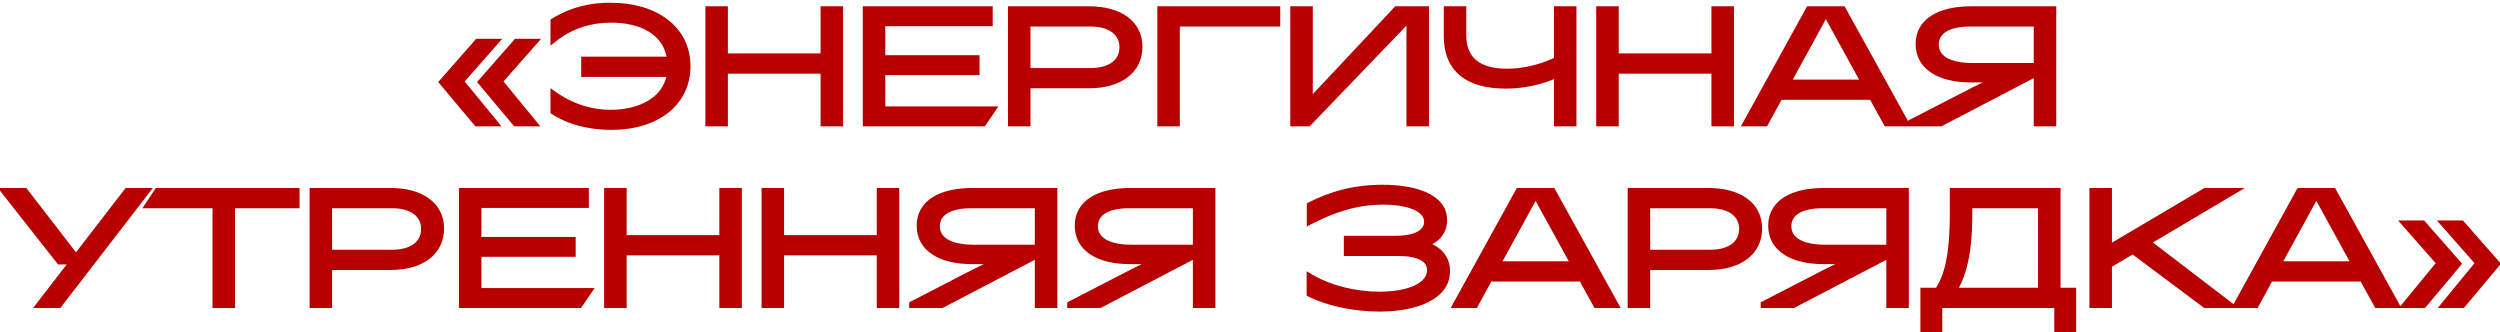
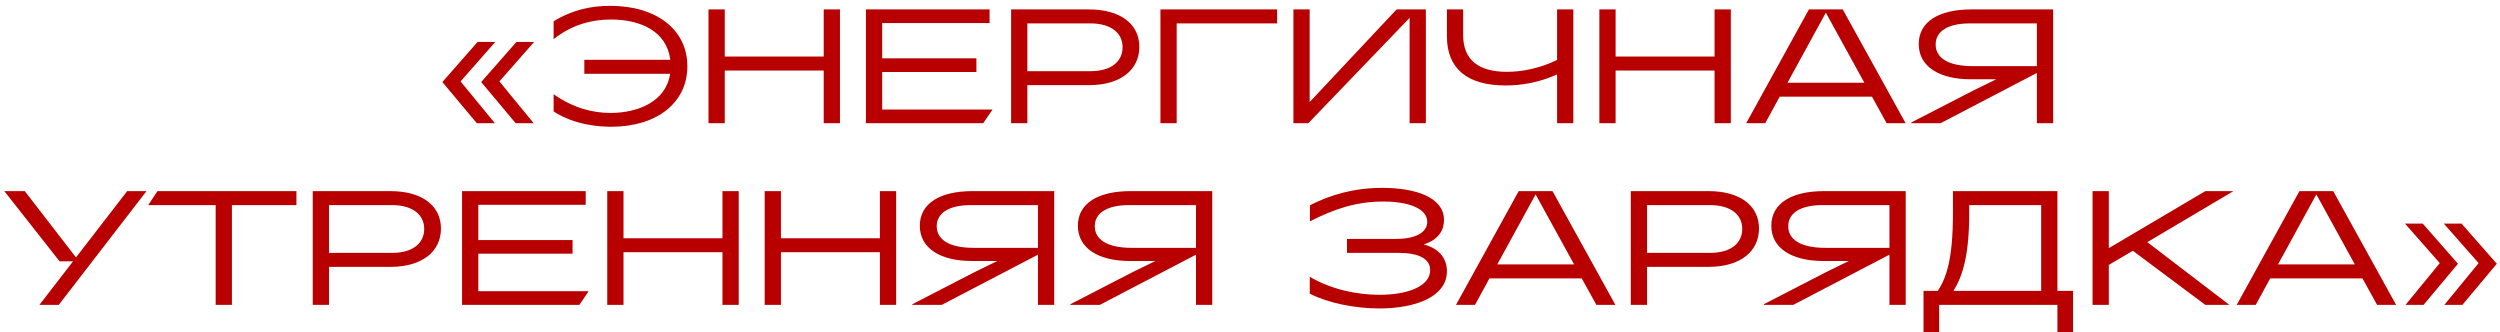
<svg xmlns="http://www.w3.org/2000/svg" width="399" height="53" viewBox="0 0 399 53" fill="none">
  <mask id="path-1-outside-1_198_139" maskUnits="userSpaceOnUse" x="-0.98" y="-0.342" width="401" height="54" fill="black">
-     <rect fill="white" x="-0.98" y="-0.342" width="401" height="54" />
-     <path d="M85.174 19.658H82.296L76.798 13.096L82.425 6.691H85.252L79.702 12.993L85.174 19.658ZM78.976 19.658H76.097L70.6 13.096L76.227 6.691H79.054L73.504 12.993L78.976 19.658ZM97.591 20.228C95.775 20.228 91.833 20.021 88.358 17.791V15.041C91.574 17.298 94.66 18.024 97.461 18.024C101.714 18.024 106.279 16.286 106.953 11.774H93.26V9.543H106.979C106.408 4.953 102.181 3.112 97.513 3.112C94.505 3.112 91.263 3.916 88.358 6.25V3.397C91.418 1.53 94.401 0.933 97.409 0.933C104.8 0.933 109.702 4.746 109.702 10.581C109.702 16.39 104.826 20.228 97.591 20.228ZM115.67 9.025H131.464V1.504H134.057V19.658H131.464V11.255H115.67V19.658H113.077V1.504H115.67V9.025ZM157.936 1.504V3.682H140.794V9.31H155.835V11.489H140.794V17.479H158.403L156.925 19.658H138.2V1.504H157.936ZM174.03 3.734H163.967V11.359H174.03C177.375 11.359 179.165 9.803 179.165 7.521C179.165 5.316 177.375 3.734 174.03 3.734ZM173.796 13.589H163.967V19.658H161.374V1.504H173.796C178.724 1.504 181.836 3.76 181.836 7.469C181.836 11.177 178.801 13.589 173.796 13.589ZM203.826 1.504V3.734H187.799V19.658H185.206V1.504H203.826ZM224.972 2.852L208.815 19.658H206.429V1.504H209.022V16.286L222.897 1.504H227.565V19.658H224.972V2.852ZM240.289 13.641C234.22 13.641 230.927 10.996 230.927 5.783V1.504H233.52V5.627C233.52 9.595 236.036 11.463 240.496 11.463C242.908 11.463 245.735 10.918 248.51 9.569V1.504H251.103V19.658H248.51V11.877C245.761 13.122 242.96 13.641 240.289 13.641ZM257.851 9.025H273.645V1.504H276.239V19.658H273.645V11.255H257.851V19.658H255.258V1.504H257.851V9.025ZM291.404 2.023L285.283 13.2H297.55L291.404 2.023ZM301.103 19.658L298.769 15.431H284.038L281.73 19.658H278.696L288.706 1.504H294.101L304.137 19.658H301.103ZM314.841 10.555H325.085V3.734H314.4C310.744 3.734 308.928 5.083 308.928 7.106C308.928 9.128 310.744 10.555 314.841 10.555ZM325.085 11.644L309.732 19.658H305.038V19.554L314.945 14.445L318.602 12.655H314.556C309.551 12.655 306.231 10.659 306.231 7.028C306.231 3.397 309.551 1.504 314.608 1.504H327.679V19.658H325.085V11.644ZM3.958 30.504L12.127 41.085L20.296 30.504H23.382L9.378 48.658H6.292L11.66 41.707H9.508L0.69 30.504H3.958ZM37.014 32.734V48.658H34.42V32.734H23.658L25.136 30.504H47.31V32.734H37.014ZM62.569 32.734H52.506V40.359H62.569C65.914 40.359 67.704 38.803 67.704 36.521C67.704 34.316 65.914 32.734 62.569 32.734ZM62.336 42.589H52.506V48.658H49.913V30.504H62.336C67.263 30.504 70.375 32.76 70.375 36.469C70.375 40.177 67.341 42.589 62.336 42.589ZM93.481 30.504V32.682H76.338V38.31H91.38V40.489H76.338V46.479H93.948L92.469 48.658H73.745V30.504H93.481ZM99.512 38.025H115.306V30.504H117.899V48.658H115.306V40.255H99.512V48.658H96.918V30.504H99.512V38.025ZM124.636 38.025H140.429V30.504H143.023V48.658H140.429V40.255H124.636V48.658H122.042V30.504H124.636V38.025ZM155.413 39.555H165.657V32.734H154.972C151.315 32.734 149.5 34.083 149.5 36.106C149.5 38.129 151.315 39.555 155.413 39.555ZM165.657 40.644L150.304 48.658H145.61V48.554L155.516 43.445L159.173 41.656H155.127C150.122 41.656 146.803 39.659 146.803 36.028C146.803 32.397 150.122 30.504 155.179 30.504H168.25V48.658H165.657V40.644ZM180.638 39.555H190.882V32.734H180.197C176.54 32.734 174.725 34.083 174.725 36.106C174.725 38.129 176.54 39.555 180.638 39.555ZM190.882 40.644L175.529 48.658H170.835V48.554L180.741 43.445L184.398 41.656H180.352C175.347 41.656 172.028 39.659 172.028 36.028C172.028 32.397 175.347 30.504 180.404 30.504H193.475V48.658H190.882V40.644ZM220.189 49.228C216.221 49.228 211.994 48.372 209.038 46.868V44.171C212.383 46.168 216.533 47.05 220.137 47.05C225.013 47.05 228.255 45.546 228.255 43.108C228.255 41.318 226.465 40.359 223.224 40.359H214.977V38.129H222.783C226.362 38.129 227.788 36.858 227.788 35.405C227.788 33.253 224.754 32.164 220.76 32.164C216.351 32.164 212.772 33.434 209.064 35.328V32.76C212.435 31.049 216.144 29.985 220.63 29.985C225.661 29.985 230.459 31.36 230.459 35.12C230.459 36.702 229.629 38.258 227.217 39.01C229.889 39.711 230.926 41.422 230.926 43.289C230.926 47.465 225.713 49.228 220.189 49.228ZM245.082 31.023L238.962 42.2H251.228L245.082 31.023ZM254.781 48.658L252.447 44.431H237.717L235.409 48.658H232.374L242.385 30.504H247.779L257.816 48.658H254.781ZM272.928 32.734H262.866V40.359H272.928C276.274 40.359 278.063 38.803 278.063 36.521C278.063 34.316 276.274 32.734 272.928 32.734ZM272.695 42.589H262.866V48.658H260.273V30.504H272.695C277.622 30.504 280.735 32.76 280.735 36.469C280.735 40.177 277.7 42.589 272.695 42.589ZM291.313 39.555H301.557V32.734H290.872C287.216 32.734 285.4 34.083 285.4 36.106C285.4 38.129 287.216 39.555 291.313 39.555ZM301.557 40.644L286.204 48.658H281.51V48.554L291.417 43.445L295.074 41.656H291.028C286.023 41.656 282.703 39.659 282.703 36.028C282.703 32.397 286.023 30.504 291.08 30.504H304.151V48.658H301.557V40.644ZM311.766 46.427H325.771V32.734H314.282V34.161C314.282 40.8 313.193 44.171 311.766 46.427ZM309.484 48.658V52.989H306.994V46.427H309.277C310.651 44.301 311.688 41.37 311.688 34.005V30.504H328.364V46.427H330.854V52.989H328.364V48.658H309.484ZM342.712 38.647L355.808 48.658H351.97L340.404 40.022L336.565 42.278V48.658H333.972V30.504H336.565V39.607L351.97 30.504H356.457L342.712 38.647ZM369.687 31.023L363.567 42.2H375.833L369.687 31.023ZM379.386 48.658L377.052 44.431H362.322L360.014 48.658H356.979L366.99 30.504H372.384L382.421 48.658H379.386ZM392.995 48.658H390.116L395.588 41.993L390.039 35.691H392.865L398.493 42.096L392.995 48.658ZM386.797 48.658H383.918L389.39 41.993L383.84 35.691H386.667L392.295 42.096L386.797 48.658Z" />
-   </mask>
+     </mask>
  <path d="M85.174 19.658H82.296L76.798 13.096L82.425 6.691H85.252L79.702 12.993L85.174 19.658ZM78.976 19.658H76.097L70.6 13.096L76.227 6.691H79.054L73.504 12.993L78.976 19.658ZM97.591 20.228C95.775 20.228 91.833 20.021 88.358 17.791V15.041C91.574 17.298 94.66 18.024 97.461 18.024C101.714 18.024 106.279 16.286 106.953 11.774H93.26V9.543H106.979C106.408 4.953 102.181 3.112 97.513 3.112C94.505 3.112 91.263 3.916 88.358 6.25V3.397C91.418 1.53 94.401 0.933 97.409 0.933C104.8 0.933 109.702 4.746 109.702 10.581C109.702 16.39 104.826 20.228 97.591 20.228ZM115.67 9.025H131.464V1.504H134.057V19.658H131.464V11.255H115.67V19.658H113.077V1.504H115.67V9.025ZM157.936 1.504V3.682H140.794V9.31H155.835V11.489H140.794V17.479H158.403L156.925 19.658H138.2V1.504H157.936ZM174.03 3.734H163.967V11.359H174.03C177.375 11.359 179.165 9.803 179.165 7.521C179.165 5.316 177.375 3.734 174.03 3.734ZM173.796 13.589H163.967V19.658H161.374V1.504H173.796C178.724 1.504 181.836 3.76 181.836 7.469C181.836 11.177 178.801 13.589 173.796 13.589ZM203.826 1.504V3.734H187.799V19.658H185.206V1.504H203.826ZM224.972 2.852L208.815 19.658H206.429V1.504H209.022V16.286L222.897 1.504H227.565V19.658H224.972V2.852ZM240.289 13.641C234.22 13.641 230.927 10.996 230.927 5.783V1.504H233.52V5.627C233.52 9.595 236.036 11.463 240.496 11.463C242.908 11.463 245.735 10.918 248.51 9.569V1.504H251.103V19.658H248.51V11.877C245.761 13.122 242.96 13.641 240.289 13.641ZM257.851 9.025H273.645V1.504H276.239V19.658H273.645V11.255H257.851V19.658H255.258V1.504H257.851V9.025ZM291.404 2.023L285.283 13.2H297.55L291.404 2.023ZM301.103 19.658L298.769 15.431H284.038L281.73 19.658H278.696L288.706 1.504H294.101L304.137 19.658H301.103ZM314.841 10.555H325.085V3.734H314.4C310.744 3.734 308.928 5.083 308.928 7.106C308.928 9.128 310.744 10.555 314.841 10.555ZM325.085 11.644L309.732 19.658H305.038V19.554L314.945 14.445L318.602 12.655H314.556C309.551 12.655 306.231 10.659 306.231 7.028C306.231 3.397 309.551 1.504 314.608 1.504H327.679V19.658H325.085V11.644ZM3.958 30.504L12.127 41.085L20.296 30.504H23.382L9.378 48.658H6.292L11.66 41.707H9.508L0.69 30.504H3.958ZM37.014 32.734V48.658H34.42V32.734H23.658L25.136 30.504H47.31V32.734H37.014ZM62.569 32.734H52.506V40.359H62.569C65.914 40.359 67.704 38.803 67.704 36.521C67.704 34.316 65.914 32.734 62.569 32.734ZM62.336 42.589H52.506V48.658H49.913V30.504H62.336C67.263 30.504 70.375 32.76 70.375 36.469C70.375 40.177 67.341 42.589 62.336 42.589ZM93.481 30.504V32.682H76.338V38.31H91.38V40.489H76.338V46.479H93.948L92.469 48.658H73.745V30.504H93.481ZM99.512 38.025H115.306V30.504H117.899V48.658H115.306V40.255H99.512V48.658H96.918V30.504H99.512V38.025ZM124.636 38.025H140.429V30.504H143.023V48.658H140.429V40.255H124.636V48.658H122.042V30.504H124.636V38.025ZM155.413 39.555H165.657V32.734H154.972C151.315 32.734 149.5 34.083 149.5 36.106C149.5 38.129 151.315 39.555 155.413 39.555ZM165.657 40.644L150.304 48.658H145.61V48.554L155.516 43.445L159.173 41.656H155.127C150.122 41.656 146.803 39.659 146.803 36.028C146.803 32.397 150.122 30.504 155.179 30.504H168.25V48.658H165.657V40.644ZM180.638 39.555H190.882V32.734H180.197C176.54 32.734 174.725 34.083 174.725 36.106C174.725 38.129 176.54 39.555 180.638 39.555ZM190.882 40.644L175.529 48.658H170.835V48.554L180.741 43.445L184.398 41.656H180.352C175.347 41.656 172.028 39.659 172.028 36.028C172.028 32.397 175.347 30.504 180.404 30.504H193.475V48.658H190.882V40.644ZM220.189 49.228C216.221 49.228 211.994 48.372 209.038 46.868V44.171C212.383 46.168 216.533 47.05 220.137 47.05C225.013 47.05 228.255 45.546 228.255 43.108C228.255 41.318 226.465 40.359 223.224 40.359H214.977V38.129H222.783C226.362 38.129 227.788 36.858 227.788 35.405C227.788 33.253 224.754 32.164 220.76 32.164C216.351 32.164 212.772 33.434 209.064 35.328V32.76C212.435 31.049 216.144 29.985 220.63 29.985C225.661 29.985 230.459 31.36 230.459 35.12C230.459 36.702 229.629 38.258 227.217 39.01C229.889 39.711 230.926 41.422 230.926 43.289C230.926 47.465 225.713 49.228 220.189 49.228ZM245.082 31.023L238.962 42.2H251.228L245.082 31.023ZM254.781 48.658L252.447 44.431H237.717L235.409 48.658H232.374L242.385 30.504H247.779L257.816 48.658H254.781ZM272.928 32.734H262.866V40.359H272.928C276.274 40.359 278.063 38.803 278.063 36.521C278.063 34.316 276.274 32.734 272.928 32.734ZM272.695 42.589H262.866V48.658H260.273V30.504H272.695C277.622 30.504 280.735 32.76 280.735 36.469C280.735 40.177 277.7 42.589 272.695 42.589ZM291.313 39.555H301.557V32.734H290.872C287.216 32.734 285.4 34.083 285.4 36.106C285.4 38.129 287.216 39.555 291.313 39.555ZM301.557 40.644L286.204 48.658H281.51V48.554L291.417 43.445L295.074 41.656H291.028C286.023 41.656 282.703 39.659 282.703 36.028C282.703 32.397 286.023 30.504 291.08 30.504H304.151V48.658H301.557V40.644ZM311.766 46.427H325.771V32.734H314.282V34.161C314.282 40.8 313.193 44.171 311.766 46.427ZM309.484 48.658V52.989H306.994V46.427H309.277C310.651 44.301 311.688 41.37 311.688 34.005V30.504H328.364V46.427H330.854V52.989H328.364V48.658H309.484ZM342.712 38.647L355.808 48.658H351.97L340.404 40.022L336.565 42.278V48.658H333.972V30.504H336.565V39.607L351.97 30.504H356.457L342.712 38.647ZM369.687 31.023L363.567 42.2H375.833L369.687 31.023ZM379.386 48.658L377.052 44.431H362.322L360.014 48.658H356.979L366.99 30.504H372.384L382.421 48.658H379.386ZM392.995 48.658H390.116L395.588 41.993L390.039 35.691H392.865L398.493 42.096L392.995 48.658ZM386.797 48.658H383.918L389.39 41.993L383.84 35.691H386.667L392.295 42.096L386.797 48.658Z" fill="#B80000" />
-   <path d="M85.174 19.658V20.158H86.232L85.561 19.34L85.174 19.658ZM82.296 19.658L81.912 19.979L82.062 20.158H82.296V19.658ZM76.798 13.096L76.422 12.766L76.139 13.089L76.415 13.418L76.798 13.096ZM82.425 6.691V6.191H82.199L82.05 6.361L82.425 6.691ZM85.252 6.691L85.627 7.021L86.359 6.191H85.252V6.691ZM79.702 12.993L79.327 12.662L79.046 12.981L79.316 13.31L79.702 12.993ZM78.976 19.658V20.158H80.034L79.363 19.34L78.976 19.658ZM76.097 19.658L75.714 19.979L75.864 20.158H76.097V19.658ZM70.6 13.096L70.224 12.766L69.941 13.089L70.216 13.418L70.6 13.096ZM76.227 6.691V6.191H76.001L75.852 6.361L76.227 6.691ZM79.054 6.691L79.429 7.021L80.161 6.191H79.054V6.691ZM73.504 12.993L73.129 12.662L72.848 12.981L73.118 13.31L73.504 12.993ZM85.174 19.158H82.296V20.158H85.174V19.158ZM82.679 19.337L77.181 12.775L76.415 13.418L81.912 19.979L82.679 19.337ZM77.173 13.426L82.801 7.021L82.05 6.361L76.422 12.766L77.173 13.426ZM82.425 7.191H85.252V6.191H82.425V7.191ZM84.877 6.36L79.327 12.662L80.078 13.323L85.627 7.021L84.877 6.36ZM79.316 13.31L84.788 19.975L85.561 19.34L80.089 12.675L79.316 13.31ZM78.976 19.158H76.097V20.158H78.976V19.158ZM76.481 19.337L70.983 12.775L70.216 13.418L75.714 19.979L76.481 19.337ZM70.975 13.426L76.603 7.021L75.852 6.361L70.224 12.766L70.975 13.426ZM76.227 7.191H79.054V6.191H76.227V7.191ZM78.679 6.36L73.129 12.662L73.879 13.323L79.429 7.021L78.679 6.36ZM73.118 13.31L78.59 19.975L79.363 19.34L73.891 12.675L73.118 13.31ZM88.358 17.791H87.858V18.064L88.088 18.211L88.358 17.791ZM88.358 15.041L88.645 14.632L87.858 14.08V15.041H88.358ZM106.953 11.774L107.447 11.848L107.533 11.274H106.953V11.774ZM93.26 11.774H92.76V12.274H93.26V11.774ZM93.26 9.543V9.043H92.76V9.543H93.26ZM106.979 9.543V10.043H107.545L107.475 9.482L106.979 9.543ZM88.358 6.25H87.858V7.293L88.671 6.64L88.358 6.25ZM88.358 3.397L88.098 2.97L87.858 3.116V3.397H88.358ZM97.591 19.728C95.802 19.728 91.98 19.52 88.628 17.37L88.088 18.211C91.687 20.521 95.749 20.728 97.591 20.728V19.728ZM88.858 17.791V15.041H87.858V17.791H88.858ZM88.071 15.451C91.377 17.77 94.565 18.524 97.461 18.524V17.524C94.755 17.524 91.771 16.825 88.645 14.632L88.071 15.451ZM97.461 18.524C99.647 18.524 101.943 18.079 103.796 17.026C105.663 15.965 107.084 14.281 107.447 11.848L106.458 11.7C106.148 13.779 104.949 15.22 103.302 16.156C101.641 17.1 99.528 17.524 97.461 17.524V18.524ZM106.953 11.274H93.26V12.274H106.953V11.274ZM93.76 11.774V9.543H92.76V11.774H93.76ZM93.26 10.043H106.979V9.043H93.26V10.043ZM107.475 9.482C107.169 7.023 105.874 5.285 104.041 4.178C102.227 3.082 99.904 2.612 97.513 2.612V3.612C99.79 3.612 101.915 4.062 103.524 5.034C105.115 5.995 106.218 7.474 106.483 9.605L107.475 9.482ZM97.513 2.612C94.413 2.612 91.055 3.442 88.045 5.86L88.671 6.64C91.471 4.39 94.596 3.612 97.513 3.612V2.612ZM88.858 6.25V3.397H87.858V6.25H88.858ZM88.619 3.824C91.586 2.013 94.475 1.433 97.409 1.433V0.433C94.327 0.433 91.251 1.047 88.098 2.97L88.619 3.824ZM97.409 1.433C101.024 1.433 103.979 2.366 106.019 3.963C108.048 5.551 109.202 7.818 109.202 10.581H110.202C110.202 7.509 108.905 4.952 106.636 3.175C104.377 1.407 101.186 0.433 97.409 0.433V1.433ZM109.202 10.581C109.202 13.332 108.053 15.6 106.049 17.191C104.034 18.791 101.125 19.728 97.591 19.728V20.728C101.292 20.728 104.439 19.747 106.671 17.975C108.913 16.195 110.202 13.639 110.202 10.581H109.202ZM115.67 9.025H115.17V9.525H115.67V9.025ZM131.464 9.025V9.525H131.964V9.025H131.464ZM131.464 1.504V1.004H130.964V1.504H131.464ZM134.057 1.504H134.557V1.004H134.057V1.504ZM134.057 19.658V20.158H134.557V19.658H134.057ZM131.464 19.658H130.964V20.158H131.464V19.658ZM131.464 11.255H131.964V10.755H131.464V11.255ZM115.67 11.255V10.755H115.17V11.255H115.67ZM115.67 19.658V20.158H116.17V19.658H115.67ZM113.077 19.658H112.577V20.158H113.077V19.658ZM113.077 1.504V1.004H112.577V1.504H113.077ZM115.67 1.504H116.17V1.004H115.67V1.504ZM115.67 9.525H131.464V8.525H115.67V9.525ZM131.964 9.025V1.504H130.964V9.025H131.964ZM131.464 2.004H134.057V1.004H131.464V2.004ZM133.557 1.504V19.658H134.557V1.504H133.557ZM134.057 19.158H131.464V20.158H134.057V19.158ZM131.964 19.658V11.255H130.964V19.658H131.964ZM131.464 10.755H115.67V11.755H131.464V10.755ZM115.17 11.255V19.658H116.17V11.255H115.17ZM115.67 19.158H113.077V20.158H115.67V19.158ZM113.577 19.658V1.504H112.577V19.658H113.577ZM113.077 2.004H115.67V1.004H113.077V2.004ZM115.17 1.504V9.025H116.17V1.504H115.17ZM157.936 1.504H158.436V1.004H157.936V1.504ZM157.936 3.682V4.182H158.436V3.682H157.936ZM140.794 3.682V3.182H140.294V3.682H140.794ZM140.794 9.31H140.294V9.81H140.794V9.31ZM155.835 9.31H156.335V8.81H155.835V9.31ZM155.835 11.489V11.989H156.335V11.489H155.835ZM140.794 11.489V10.989H140.294V11.489H140.794ZM140.794 17.479H140.294V17.979H140.794V17.479ZM158.403 17.479L158.817 17.76L159.346 16.979H158.403V17.479ZM156.925 19.658V20.158H157.19L157.338 19.939L156.925 19.658ZM138.2 19.658H137.7V20.158H138.2V19.658ZM138.2 1.504V1.004H137.7V1.504H138.2ZM157.436 1.504V3.682H158.436V1.504H157.436ZM157.936 3.182H140.794V4.182H157.936V3.182ZM140.294 3.682V9.31H141.294V3.682H140.294ZM140.794 9.81H155.835V8.81H140.794V9.81ZM155.335 9.31V11.489H156.335V9.31H155.335ZM155.835 10.989H140.794V11.989H155.835V10.989ZM140.294 11.489V17.479H141.294V11.489H140.294ZM140.794 17.979H158.403V16.979H140.794V17.979ZM157.989 17.198L156.511 19.377L157.338 19.939L158.817 17.76L157.989 17.198ZM156.925 19.158H138.2V20.158H156.925V19.158ZM138.7 19.658V1.504H137.7V19.658H138.7ZM138.2 2.004H157.936V1.004H138.2V2.004ZM163.967 3.734V3.234H163.467V3.734H163.967ZM163.967 11.359H163.467V11.859H163.967V11.359ZM163.967 13.589V13.089H163.467V13.589H163.967ZM163.967 19.658V20.158H164.467V19.658H163.967ZM161.374 19.658H160.874V20.158H161.374V19.658ZM161.374 1.504V1.004H160.874V1.504H161.374ZM174.03 3.234H163.967V4.234H174.03V3.234ZM163.467 3.734V11.359H164.467V3.734H163.467ZM163.967 11.859H174.03V10.859H163.967V11.859ZM174.03 11.859C175.773 11.859 177.178 11.454 178.159 10.69C179.154 9.915 179.665 8.805 179.665 7.521H178.665C178.665 8.518 178.28 9.328 177.544 9.901C176.794 10.486 175.632 10.859 174.03 10.859V11.859ZM179.665 7.521C179.665 6.27 179.15 5.175 178.158 4.406C177.179 3.646 175.775 3.234 174.03 3.234V4.234C175.63 4.234 176.794 4.613 177.545 5.196C178.284 5.769 178.665 6.567 178.665 7.521H179.665ZM173.796 13.089H163.967V14.089H173.796V13.089ZM163.467 13.589V19.658H164.467V13.589H163.467ZM163.967 19.158H161.374V20.158H163.967V19.158ZM161.874 19.658V1.504H160.874V19.658H161.874ZM161.374 2.004H173.796V1.004H161.374V2.004ZM173.796 2.004C176.191 2.004 178.085 2.553 179.367 3.498C180.632 4.431 181.336 5.772 181.336 7.469H182.336C182.336 5.457 181.483 3.816 179.96 2.693C178.454 1.583 176.329 1.004 173.796 1.004V2.004ZM181.336 7.469C181.336 9.172 180.646 10.554 179.388 11.524C178.116 12.503 176.225 13.089 173.796 13.089V14.089C176.373 14.089 178.501 13.469 179.998 12.316C181.508 11.152 182.336 9.474 182.336 7.469H181.336ZM203.826 1.504H204.326V1.004H203.826V1.504ZM203.826 3.734V4.234H204.326V3.734H203.826ZM187.799 3.734V3.234H187.299V3.734H187.799ZM187.799 19.658V20.158H188.299V19.658H187.799ZM185.206 19.658H184.706V20.158H185.206V19.658ZM185.206 1.504V1.004H184.706V1.504H185.206ZM203.326 1.504V3.734H204.326V1.504H203.326ZM203.826 3.234H187.799V4.234H203.826V3.234ZM187.299 3.734V19.658H188.299V3.734H187.299ZM187.799 19.158H185.206V20.158H187.799V19.158ZM185.706 19.658V1.504H184.706V19.658H185.706ZM185.206 2.004H203.826V1.004H185.206V2.004ZM224.972 2.852H225.472V1.611L224.611 2.506L224.972 2.852ZM208.815 19.658V20.158H209.028L209.175 20.004L208.815 19.658ZM206.429 19.658H205.929V20.158H206.429V19.658ZM206.429 1.504V1.004H205.929V1.504H206.429ZM209.022 1.504H209.522V1.004H209.022V1.504ZM209.022 16.286H208.522V17.55L209.387 16.628L209.022 16.286ZM222.897 1.504V1.004H222.681L222.533 1.162L222.897 1.504ZM227.565 1.504H228.065V1.004H227.565V1.504ZM227.565 19.658V20.158H228.065V19.658H227.565ZM224.972 19.658H224.472V20.158H224.972V19.658ZM224.611 2.506L208.455 19.311L209.175 20.004L225.332 3.199L224.611 2.506ZM208.815 19.158H206.429V20.158H208.815V19.158ZM206.929 19.658V1.504H205.929V19.658H206.929ZM206.429 2.004H209.022V1.004H206.429V2.004ZM208.522 1.504V16.286H209.522V1.504H208.522ZM209.387 16.628L223.262 1.846L222.533 1.162L208.658 15.944L209.387 16.628ZM222.897 2.004H227.565V1.004H222.897V2.004ZM227.065 1.504V19.658H228.065V1.504H227.065ZM227.565 19.158H224.972V20.158H227.565V19.158ZM225.472 19.658V2.852H224.472V19.658H225.472ZM230.927 1.504V1.004H230.427V1.504H230.927ZM233.52 1.504H234.02V1.004H233.52V1.504ZM248.51 9.569L248.728 10.019L249.01 9.882V9.569H248.51ZM248.51 1.504V1.004H248.01V1.504H248.51ZM251.103 1.504H251.603V1.004H251.103V1.504ZM251.103 19.658V20.158H251.603V19.658H251.103ZM248.51 19.658H248.01V20.158H248.51V19.658ZM248.51 11.877H249.01V11.102L248.304 11.422L248.51 11.877ZM240.289 13.141C237.317 13.141 235.109 12.492 233.651 11.282C232.21 10.086 231.427 8.278 231.427 5.783H230.427C230.427 8.5 231.29 10.622 233.013 12.052C234.719 13.468 237.192 14.141 240.289 14.141V13.141ZM231.427 5.783V1.504H230.427V5.783H231.427ZM230.927 2.004H233.52V1.004H230.927V2.004ZM233.02 1.504V5.627H234.02V1.504H233.02ZM233.02 5.627C233.02 7.723 233.69 9.342 235.02 10.421C236.332 11.485 238.208 11.963 240.496 11.963V10.963C238.324 10.963 236.712 10.506 235.65 9.645C234.608 8.799 234.02 7.499 234.02 5.627H233.02ZM240.496 11.963C242.98 11.963 245.882 11.402 248.728 10.019L248.291 9.12C245.588 10.434 242.836 10.963 240.496 10.963V11.963ZM249.01 9.569V1.504H248.01V9.569H249.01ZM248.51 2.004H251.103V1.004H248.51V2.004ZM250.603 1.504V19.658H251.603V1.504H250.603ZM251.103 19.158H248.51V20.158H251.103V19.158ZM249.01 19.658V11.877H248.01V19.658H249.01ZM248.304 11.422C245.625 12.635 242.895 13.141 240.289 13.141V14.141C243.025 14.141 245.897 13.61 248.716 12.333L248.304 11.422ZM257.851 9.025H257.351V9.525H257.851V9.025ZM273.645 9.025V9.525H274.145V9.025H273.645ZM273.645 1.504V1.004H273.145V1.504H273.645ZM276.239 1.504H276.739V1.004H276.239V1.504ZM276.239 19.658V20.158H276.739V19.658H276.239ZM273.645 19.658H273.145V20.158H273.645V19.658ZM273.645 11.255H274.145V10.755H273.645V11.255ZM257.851 11.255V10.755H257.351V11.255H257.851ZM257.851 19.658V20.158H258.351V19.658H257.851ZM255.258 19.658H254.758V20.158H255.258V19.658ZM255.258 1.504V1.004H254.758V1.504H255.258ZM257.851 1.504H258.351V1.004H257.851V1.504ZM257.851 9.525H273.645V8.525H257.851V9.525ZM274.145 9.025V1.504H273.145V9.025H274.145ZM273.645 2.004H276.239V1.004H273.645V2.004ZM275.739 1.504V19.658H276.739V1.504H275.739ZM276.239 19.158H273.645V20.158H276.239V19.158ZM274.145 19.658V11.255H273.145V19.658H274.145ZM273.645 10.755H257.851V11.755H273.645V10.755ZM257.351 11.255V19.658H258.351V11.255H257.351ZM257.851 19.158H255.258V20.158H257.851V19.158ZM255.758 19.658V1.504H254.758V19.658H255.758ZM255.258 2.004H257.851V1.004H255.258V2.004ZM257.351 1.504V9.025H258.351V1.504H257.351ZM291.404 2.023L291.842 1.782L291.403 0.983L290.965 1.782L291.404 2.023ZM285.283 13.2L284.845 12.96L284.439 13.7H285.283V13.2ZM297.55 13.2V13.7H298.396L297.988 12.959L297.55 13.2ZM301.103 19.658L300.665 19.899L300.808 20.158H301.103V19.658ZM298.769 15.431L299.207 15.189L299.064 14.931H298.769V15.431ZM284.038 15.431V14.931H283.742L283.6 15.191L284.038 15.431ZM281.73 19.658V20.158H282.027L282.169 19.897L281.73 19.658ZM278.696 19.658L278.258 19.416L277.849 20.158H278.696V19.658ZM288.706 1.504V1.004H288.411L288.269 1.262L288.706 1.504ZM294.101 1.504L294.538 1.262L294.396 1.004H294.101V1.504ZM304.137 19.658V20.158H304.985L304.575 19.416L304.137 19.658ZM290.965 1.782L284.845 12.96L285.722 13.44L291.842 2.263L290.965 1.782ZM285.283 13.7H297.55V12.7H285.283V13.7ZM297.988 12.959L291.842 1.782L290.965 2.263L297.112 13.441L297.988 12.959ZM301.541 19.416L299.207 15.189L298.331 15.672L300.665 19.899L301.541 19.416ZM298.769 14.931H284.038V15.931H298.769V14.931ZM283.6 15.191L281.291 19.418L282.169 19.897L284.477 15.67L283.6 15.191ZM281.73 19.158H278.696V20.158H281.73V19.158ZM279.134 19.899L289.144 1.745L288.269 1.262L278.258 19.416L279.134 19.899ZM288.706 2.004H294.101V1.004H288.706V2.004ZM293.663 1.746L303.7 19.9L304.575 19.416L294.538 1.262L293.663 1.746ZM304.137 19.158H301.103V20.158H304.137V19.158ZM325.085 10.555V11.055H325.585V10.555H325.085ZM325.085 3.734H325.585V3.234H325.085V3.734ZM325.085 11.644H325.585V10.819L324.854 11.201L325.085 11.644ZM309.732 19.658V20.158H309.855L309.964 20.101L309.732 19.658ZM305.038 19.658H304.538V20.158H305.038V19.658ZM305.038 19.554L304.809 19.11L304.538 19.249V19.554H305.038ZM314.945 14.445L314.725 13.996L314.716 14.001L314.945 14.445ZM318.602 12.655L318.822 13.105L318.602 12.155V12.655ZM327.679 1.504H328.179V1.004H327.679V1.504ZM327.679 19.658V20.158H328.179V19.658H327.679ZM325.085 19.658H324.585V20.158H325.085V19.658ZM314.841 11.055H325.085V10.055H314.841V11.055ZM325.585 10.555V3.734H324.585V10.555H325.585ZM325.085 3.234H314.4V4.234H325.085V3.234ZM314.4 3.234C312.522 3.234 311.045 3.579 310.021 4.242C308.973 4.921 308.428 5.919 308.428 7.106H309.428C309.428 6.269 309.792 5.582 310.565 5.081C311.363 4.564 312.622 4.234 314.4 4.234V3.234ZM308.428 7.106C308.428 8.294 308.975 9.313 310.081 10.012C311.16 10.692 312.747 11.055 314.841 11.055V10.055C312.838 10.055 311.468 9.704 310.615 9.166C309.79 8.645 309.428 7.94 309.428 7.106H308.428ZM324.854 11.201L309.501 19.215L309.964 20.101L325.317 12.087L324.854 11.201ZM309.732 19.158H305.038V20.158H309.732V19.158ZM305.538 19.658V19.554H304.538V19.658H305.538ZM305.267 19.998L315.174 14.889L314.716 14.001L304.809 19.11L305.267 19.998ZM315.165 14.894L318.822 13.105L318.382 12.206L314.725 13.996L315.165 14.894ZM318.602 12.155H314.556V13.155H318.602V12.155ZM314.556 12.155C312.11 12.155 310.136 11.666 308.791 10.785C307.467 9.919 306.731 8.664 306.731 7.028H305.731C305.731 9.022 306.655 10.582 308.243 11.621C309.808 12.647 311.997 13.155 314.556 13.155V12.155ZM306.731 7.028C306.731 5.394 307.465 4.167 308.791 3.327C310.143 2.469 312.13 2.004 314.608 2.004V1.004C312.028 1.004 309.828 1.485 308.255 2.482C306.657 3.496 305.731 5.031 305.731 7.028H306.731ZM314.608 2.004H327.679V1.004H314.608V2.004ZM327.179 1.504V19.658H328.179V1.504H327.179ZM327.679 19.158H325.085V20.158H327.679V19.158ZM325.585 19.658V11.644H324.585V19.658H325.585ZM3.958 30.504L4.353 30.198L4.203 30.004H3.958V30.504ZM12.127 41.085L11.731 41.391L12.127 41.903L12.523 41.391L12.127 41.085ZM20.296 30.504V30.004H20.05L19.9 30.198L20.296 30.504ZM23.382 30.504L23.778 30.809L24.399 30.004H23.382V30.504ZM9.378 48.658V49.158H9.624L9.774 48.963L9.378 48.658ZM6.292 48.658L5.896 48.352L5.274 49.158H6.292V48.658ZM11.66 41.707L12.056 42.013L12.678 41.207H11.66V41.707ZM9.508 41.707L9.115 42.017L9.265 42.207H9.508V41.707ZM0.69 30.504V30.004H-0.34L0.297 30.813L0.69 30.504ZM3.562 30.809L11.731 41.391L12.523 40.779L4.353 30.198L3.562 30.809ZM12.523 41.391L20.692 30.809L19.9 30.198L11.731 40.779L12.523 41.391ZM20.296 31.004H23.382V30.004H20.296V31.004ZM22.986 30.198L8.982 48.352L9.774 48.963L23.778 30.809L22.986 30.198ZM9.378 48.158H6.292V49.158H9.378V48.158ZM6.687 48.963L12.056 42.013L11.264 41.402L5.896 48.352L6.687 48.963ZM11.66 41.207H9.508V42.207H11.66V41.207ZM9.9 41.398L1.083 30.195L0.297 30.813L9.115 42.017L9.9 41.398ZM0.69 31.004H3.958V30.004H0.69V31.004ZM37.014 32.734V32.234H36.514V32.734H37.014ZM37.014 48.658V49.158H37.514V48.658H37.014ZM34.42 48.658H33.92V49.158H34.42V48.658ZM34.42 32.734H34.92V32.234H34.42V32.734ZM23.658 32.734L23.241 32.458L22.727 33.234H23.658V32.734ZM25.136 30.504V30.004H24.868L24.719 30.228L25.136 30.504ZM47.31 30.504H47.81V30.004H47.31V30.504ZM47.31 32.734V33.234H47.81V32.734H47.31ZM36.514 32.734V48.658H37.514V32.734H36.514ZM37.014 48.158H34.42V49.158H37.014V48.158ZM34.92 48.658V32.734H33.92V48.658H34.92ZM34.42 32.234H23.658V33.234H34.42V32.234ZM24.075 33.01L25.553 30.78L24.719 30.228L23.241 32.458L24.075 33.01ZM25.136 31.004H47.31V30.004H25.136V31.004ZM46.81 30.504V32.734H47.81V30.504H46.81ZM47.31 32.234H37.014V33.234H47.31V32.234ZM52.506 32.734V32.234H52.006V32.734H52.506ZM52.506 40.359H52.006V40.859H52.506V40.359ZM52.506 42.589V42.089H52.006V42.589H52.506ZM52.506 48.658V49.158H53.006V48.658H52.506ZM49.913 48.658H49.413V49.158H49.913V48.658ZM49.913 30.504V30.004H49.413V30.504H49.913ZM62.569 32.234H52.506V33.234H62.569V32.234ZM52.006 32.734V40.359H53.006V32.734H52.006ZM52.506 40.859H62.569V39.859H52.506V40.859ZM62.569 40.859C64.312 40.859 65.717 40.454 66.698 39.69C67.693 38.915 68.204 37.805 68.204 36.521H67.204C67.204 37.518 66.82 38.328 66.084 38.901C65.333 39.486 64.171 39.859 62.569 39.859V40.859ZM68.204 36.521C68.204 35.27 67.69 34.175 66.697 33.406C65.718 32.646 64.314 32.234 62.569 32.234V33.234C64.169 33.234 65.333 33.613 66.085 34.196C66.823 34.769 67.204 35.567 67.204 36.521H68.204ZM62.336 42.089H52.506V43.089H62.336V42.089ZM52.006 42.589V48.658H53.006V42.589H52.006ZM52.506 48.158H49.913V49.158H52.506V48.158ZM50.413 48.658V30.504H49.413V48.658H50.413ZM49.913 31.004H62.336V30.004H49.913V31.004ZM62.336 31.004C64.731 31.004 66.625 31.553 67.906 32.498C69.171 33.431 69.875 34.772 69.875 36.469H70.875C70.875 34.457 70.022 32.816 68.5 31.693C66.993 30.583 64.868 30.004 62.336 30.004V31.004ZM69.875 36.469C69.875 38.172 69.185 39.554 67.927 40.524C66.655 41.503 64.764 42.089 62.336 42.089V43.089C64.912 43.089 67.041 42.469 68.537 41.316C70.048 40.152 70.875 38.474 70.875 36.469H69.875ZM93.481 30.504H93.981V30.004H93.481V30.504ZM93.481 32.682V33.182H93.981V32.682H93.481ZM76.338 32.682V32.182H75.838V32.682H76.338ZM76.338 38.31H75.838V38.81H76.338V38.31ZM91.38 38.31H91.88V37.81H91.38V38.31ZM91.38 40.489V40.989H91.88V40.489H91.38ZM76.338 40.489V39.989H75.838V40.489H76.338ZM76.338 46.479H75.838V46.979H76.338V46.479ZM93.948 46.479L94.361 46.76L94.891 45.979H93.948V46.479ZM92.469 48.658V49.158H92.734L92.883 48.938L92.469 48.658ZM73.745 48.658H73.245V49.158H73.745V48.658ZM73.745 30.504V30.004H73.245V30.504H73.745ZM92.981 30.504V32.682H93.981V30.504H92.981ZM93.481 32.182H76.338V33.182H93.481V32.182ZM75.838 32.682V38.31H76.838V32.682H75.838ZM76.338 38.81H91.38V37.81H76.338V38.81ZM90.88 38.31V40.489H91.88V38.31H90.88ZM91.38 39.989H76.338V40.989H91.38V39.989ZM75.838 40.489V46.479H76.838V40.489H75.838ZM76.338 46.979H93.948V45.979H76.338V46.979ZM93.534 46.199L92.056 48.377L92.883 48.938L94.361 46.76L93.534 46.199ZM92.469 48.158H73.745V49.158H92.469V48.158ZM74.245 48.658V30.504H73.245V48.658H74.245ZM73.745 31.004H93.481V30.004H73.745V31.004ZM99.512 38.025H99.012V38.525H99.512V38.025ZM115.306 38.025V38.525H115.806V38.025H115.306ZM115.306 30.504V30.004H114.806V30.504H115.306ZM117.899 30.504H118.399V30.004H117.899V30.504ZM117.899 48.658V49.158H118.399V48.658H117.899ZM115.306 48.658H114.806V49.158H115.306V48.658ZM115.306 40.255H115.806V39.755H115.306V40.255ZM99.512 40.255V39.755H99.012V40.255H99.512ZM99.512 48.658V49.158H100.012V48.658H99.512ZM96.918 48.658H96.418V49.158H96.918V48.658ZM96.918 30.504V30.004H96.418V30.504H96.918ZM99.512 30.504H100.012V30.004H99.512V30.504ZM99.512 38.525H115.306V37.525H99.512V38.525ZM115.806 38.025V30.504H114.806V38.025H115.806ZM115.306 31.004H117.899V30.004H115.306V31.004ZM117.399 30.504V48.658H118.399V30.504H117.399ZM117.899 48.158H115.306V49.158H117.899V48.158ZM115.806 48.658V40.255H114.806V48.658H115.806ZM115.306 39.755H99.512V40.755H115.306V39.755ZM99.012 40.255V48.658H100.012V40.255H99.012ZM99.512 48.158H96.918V49.158H99.512V48.158ZM97.418 48.658V30.504H96.418V48.658H97.418ZM96.918 31.004H99.512V30.004H96.918V31.004ZM99.012 30.504V38.025H100.012V30.504H99.012ZM124.636 38.025H124.136V38.525H124.636V38.025ZM140.429 38.025V38.525H140.929V38.025H140.429ZM140.429 30.504V30.004H139.929V30.504H140.429ZM143.023 30.504H143.523V30.004H143.023V30.504ZM143.023 48.658V49.158H143.523V48.658H143.023ZM140.429 48.658H139.929V49.158H140.429V48.658ZM140.429 40.255H140.929V39.755H140.429V40.255ZM124.636 40.255V39.755H124.136V40.255H124.636ZM124.636 48.658V49.158H125.136V48.658H124.636ZM122.042 48.658H121.542V49.158H122.042V48.658ZM122.042 30.504V30.004H121.542V30.504H122.042ZM124.636 30.504H125.136V30.004H124.636V30.504ZM124.636 38.525H140.429V37.525H124.636V38.525ZM140.929 38.025V30.504H139.929V38.025H140.929ZM140.429 31.004H143.023V30.004H140.429V31.004ZM142.523 30.504V48.658H143.523V30.504H142.523ZM143.023 48.158H140.429V49.158H143.023V48.158ZM140.929 48.658V40.255H139.929V48.658H140.929ZM140.429 39.755H124.636V40.755H140.429V39.755ZM124.136 40.255V48.658H125.136V40.255H124.136ZM124.636 48.158H122.042V49.158H124.636V48.158ZM122.542 48.658V30.504H121.542V48.658H122.542ZM122.042 31.004H124.636V30.004H122.042V31.004ZM124.136 30.504V38.025H125.136V30.504H124.136ZM165.657 39.555V40.055H166.157V39.555H165.657ZM165.657 32.734H166.157V32.234H165.657V32.734ZM165.657 40.644H166.157V39.819L165.425 40.201L165.657 40.644ZM150.304 48.658V49.158H150.426L150.535 49.101L150.304 48.658ZM145.61 48.658H145.11V49.158H145.61V48.658ZM145.61 48.554L145.381 48.11L145.11 48.249V48.554H145.61ZM155.516 43.445L155.297 42.996L155.287 43.001L155.516 43.445ZM159.173 41.656L159.393 42.105L159.173 41.156V41.656ZM168.25 30.504H168.75V30.004H168.25V30.504ZM168.25 48.658V49.158H168.75V48.658H168.25ZM165.657 48.658H165.157V49.158H165.657V48.658ZM155.413 40.055H165.657V39.055H155.413V40.055ZM166.157 39.555V32.734H165.157V39.555H166.157ZM165.657 32.234H154.972V33.234H165.657V32.234ZM154.972 32.234C153.093 32.234 151.616 32.579 150.593 33.242C149.544 33.921 149 34.919 149 36.106H150C150 35.269 150.363 34.582 151.136 34.081C151.935 33.564 153.194 33.234 154.972 33.234V32.234ZM149 36.106C149 37.294 149.546 38.313 150.653 39.012C151.732 39.692 153.318 40.055 155.413 40.055V39.055C153.41 39.055 152.04 38.704 151.186 38.166C150.361 37.645 150 36.941 150 36.106H149ZM165.425 40.201L150.072 48.215L150.535 49.101L165.888 41.087L165.425 40.201ZM150.304 48.158H145.61V49.158H150.304V48.158ZM146.11 48.658V48.554H145.11V48.658H146.11ZM145.839 48.998L155.746 43.889L155.287 43.001L145.381 48.11L145.839 48.998ZM155.736 43.894L159.393 42.105L158.953 41.206L155.297 42.996L155.736 43.894ZM159.173 41.156H155.127V42.156H159.173V41.156ZM155.127 41.156C152.681 41.156 150.708 40.666 149.362 39.785C148.039 38.919 147.303 37.664 147.303 36.028H146.303C146.303 38.022 147.226 39.582 148.814 40.621C150.38 41.647 152.569 42.156 155.127 42.156V41.156ZM147.303 36.028C147.303 34.394 148.036 33.167 149.362 32.327C150.714 31.469 152.702 31.004 155.179 31.004V30.004C152.6 30.004 150.399 30.485 148.827 31.482C147.229 32.495 146.303 34.031 146.303 36.028H147.303ZM155.179 31.004H168.25V30.004H155.179V31.004ZM167.75 30.504V48.658H168.75V30.504H167.75ZM168.25 48.158H165.657V49.158H168.25V48.158ZM166.157 48.658V40.644H165.157V48.658H166.157ZM190.882 39.555V40.055H191.382V39.555H190.882ZM190.882 32.734H191.382V32.234H190.882V32.734ZM190.882 40.644H191.382V39.819L190.65 40.201L190.882 40.644ZM175.529 48.658V49.158H175.651L175.76 49.101L175.529 48.658ZM170.835 48.658H170.335V49.158H170.835V48.658ZM170.835 48.554L170.605 48.11L170.335 48.249V48.554H170.835ZM180.741 43.445L180.522 42.996L180.512 43.001L180.741 43.445ZM184.398 41.656L184.618 42.105L184.398 41.156V41.656ZM193.475 30.504H193.975V30.004H193.475V30.504ZM193.475 48.658V49.158H193.975V48.658H193.475ZM190.882 48.658H190.382V49.158H190.882V48.658ZM180.638 40.055H190.882V39.055H180.638V40.055ZM191.382 39.555V32.734H190.382V39.555H191.382ZM190.882 32.234H180.197V33.234H190.882V32.234ZM180.197 32.234C178.318 32.234 176.841 32.579 175.818 33.242C174.769 33.921 174.225 34.919 174.225 36.106H175.225C175.225 35.269 175.588 34.582 176.361 34.081C177.16 33.564 178.419 33.234 180.197 33.234V32.234ZM174.225 36.106C174.225 37.294 174.771 38.313 175.878 39.012C176.957 39.692 178.543 40.055 180.638 40.055V39.055C178.634 39.055 177.264 38.704 176.411 38.166C175.586 37.645 175.225 36.941 175.225 36.106H174.225ZM190.65 40.201L175.297 48.215L175.76 49.101L191.113 41.087L190.65 40.201ZM175.529 48.158H170.835V49.158H175.529V48.158ZM171.335 48.658V48.554H170.335V48.658H171.335ZM171.064 48.998L180.971 43.889L180.512 43.001L170.605 48.11L171.064 48.998ZM180.961 43.894L184.618 42.105L184.178 41.206L180.522 42.996L180.961 43.894ZM184.398 41.156H180.352V42.156H184.398V41.156ZM180.352 41.156C177.906 41.156 175.932 40.666 174.587 39.785C173.264 38.919 172.528 37.664 172.528 36.028H171.528C171.528 38.022 172.451 39.582 174.039 40.621C175.605 41.647 177.793 42.156 180.352 42.156V41.156ZM172.528 36.028C172.528 34.394 173.261 33.167 174.587 32.327C175.939 31.469 177.927 31.004 180.404 31.004V30.004C177.825 30.004 175.624 30.485 174.052 31.482C172.454 32.495 171.528 34.031 171.528 36.028H172.528ZM180.404 31.004H193.475V30.004H180.404V31.004ZM192.975 30.504V48.658H193.975V30.504H192.975ZM193.475 48.158H190.882V49.158H193.475V48.158ZM191.382 48.658V40.644H190.382V48.658H191.382ZM209.038 46.868H208.538V47.175L208.811 47.314L209.038 46.868ZM209.038 44.171L209.294 43.742L208.538 43.29V44.171H209.038ZM214.977 40.359H214.477V40.859H214.977V40.359ZM214.977 38.129V37.629H214.477V38.129H214.977ZM209.064 35.328H208.564V36.144L209.291 35.773L209.064 35.328ZM209.064 32.76L208.837 32.314L208.564 32.453V32.76H209.064ZM227.217 39.01L227.069 38.533L225.404 39.052L227.091 39.494L227.217 39.01ZM220.189 48.728C216.279 48.728 212.134 47.883 209.264 46.423L208.811 47.314C211.854 48.862 216.164 49.728 220.189 49.728V48.728ZM209.538 46.868V44.171H208.538V46.868H209.538ZM208.781 44.6C212.22 46.653 216.462 47.55 220.137 47.55V46.55C216.603 46.55 212.547 45.683 209.294 43.742L208.781 44.6ZM220.137 47.55C222.617 47.55 224.729 47.169 226.241 46.444C227.754 45.718 228.755 44.594 228.755 43.108H227.755C227.755 44.059 227.135 44.906 225.808 45.542C224.481 46.179 222.534 46.55 220.137 46.55V47.55ZM228.755 43.108C228.755 42.005 228.185 41.162 227.194 40.623C226.235 40.102 224.88 39.859 223.224 39.859V40.859C224.809 40.859 225.97 41.096 226.716 41.502C227.43 41.89 227.755 42.421 227.755 43.108H228.755ZM223.224 39.859H214.977V40.859H223.224V39.859ZM215.477 40.359V38.129H214.477V40.359H215.477ZM214.977 38.629H222.783V37.629H214.977V38.629ZM222.783 38.629C224.62 38.629 225.977 38.304 226.891 37.736C227.827 37.155 228.288 36.322 228.288 35.405H227.288C227.288 35.942 227.036 36.469 226.364 36.887C225.67 37.318 224.524 37.629 222.783 37.629V38.629ZM228.288 35.405C228.288 34.038 227.309 33.095 225.969 32.518C224.624 31.939 222.792 31.664 220.76 31.664V32.664C222.722 32.664 224.403 32.933 225.574 33.437C226.749 33.943 227.288 34.62 227.288 35.405H228.288ZM220.76 31.664C216.243 31.664 212.584 32.969 208.836 34.882L209.291 35.773C212.96 33.9 216.459 32.664 220.76 32.664V31.664ZM209.564 35.328V32.76H208.564V35.328H209.564ZM209.29 33.206C212.598 31.526 216.23 30.485 220.63 30.485V29.485C216.057 29.485 212.272 30.571 208.837 32.314L209.29 33.206ZM220.63 30.485C223.113 30.485 225.491 30.826 227.228 31.599C228.955 32.368 229.959 33.511 229.959 35.12H230.959C230.959 32.969 229.565 31.545 227.635 30.686C225.716 29.832 223.179 29.485 220.63 29.485V30.485ZM229.959 35.12C229.959 35.822 229.776 36.497 229.342 37.077C228.908 37.657 228.195 38.182 227.069 38.533L227.366 39.488C228.652 39.087 229.559 38.457 230.143 37.676C230.727 36.895 230.959 36 230.959 35.12H229.959ZM227.091 39.494C228.344 39.822 229.169 40.375 229.682 41.023C230.194 41.67 230.426 42.45 230.426 43.289H231.426C231.426 42.261 231.139 41.252 230.465 40.402C229.792 39.551 228.762 38.898 227.344 38.527L227.091 39.494ZM230.426 43.289C230.426 45.118 229.303 46.461 227.412 47.374C225.511 48.292 222.91 48.728 220.189 48.728V49.728C222.993 49.728 225.76 49.282 227.847 48.275C229.943 47.262 231.426 45.636 231.426 43.289H230.426ZM245.082 31.023L245.52 30.782L245.081 29.983L244.643 30.782L245.082 31.023ZM238.962 42.2L238.523 41.96L238.118 42.7H238.962V42.2ZM251.228 42.2V42.7H252.074L251.666 41.959L251.228 42.2ZM254.781 48.658L254.344 48.899L254.486 49.158H254.781V48.658ZM252.447 44.431L252.885 44.189L252.742 43.931H252.447V44.431ZM237.717 44.431V43.931H237.42L237.278 44.191L237.717 44.431ZM235.409 48.658V49.158H235.705L235.847 48.897L235.409 48.658ZM232.374 48.658L231.936 48.416L231.528 49.158H232.374V48.658ZM242.385 30.504V30.004H242.09L241.947 30.262L242.385 30.504ZM247.779 30.504L248.217 30.262L248.074 30.004H247.779V30.504ZM257.816 48.658V49.158H258.663L258.253 48.416L257.816 48.658ZM244.643 30.782L238.523 41.96L239.4 42.44L245.521 31.263L244.643 30.782ZM238.962 42.7H251.228V41.7H238.962V42.7ZM251.666 41.959L245.52 30.782L244.644 31.264L250.79 42.441L251.666 41.959ZM255.219 48.416L252.885 44.189L252.01 44.672L254.344 48.899L255.219 48.416ZM252.447 43.931H237.717V44.931H252.447V43.931ZM237.278 44.191L234.97 48.418L235.847 48.897L238.156 44.67L237.278 44.191ZM235.409 48.158H232.374V49.158H235.409V48.158ZM232.812 48.899L242.823 30.745L241.947 30.262L231.936 48.416L232.812 48.899ZM242.385 31.004H247.779V30.004H242.385V31.004ZM247.342 30.746L257.378 48.9L258.253 48.416L248.217 30.262L247.342 30.746ZM257.816 48.158H254.781V49.158H257.816V48.158ZM262.866 32.734V32.234H262.366V32.734H262.866ZM262.866 40.359H262.366V40.859H262.866V40.359ZM262.866 42.589V42.089H262.366V42.589H262.866ZM262.866 48.658V49.158H263.366V48.658H262.866ZM260.273 48.658H259.773V49.158H260.273V48.658ZM260.273 30.504V30.004H259.773V30.504H260.273ZM272.928 32.234H262.866V33.234H272.928V32.234ZM262.366 32.734V40.359H263.366V32.734H262.366ZM262.866 40.859H272.928V39.859H262.866V40.859ZM272.928 40.859C274.672 40.859 276.077 40.454 277.058 39.69C278.053 38.915 278.563 37.805 278.563 36.521H277.563C277.563 37.518 277.179 38.328 276.443 38.901C275.693 39.486 274.531 39.859 272.928 39.859V40.859ZM278.563 36.521C278.563 35.27 278.049 34.175 277.057 33.406C276.077 32.646 274.674 32.234 272.928 32.234V33.234C274.529 33.234 275.692 33.613 276.444 34.196C277.183 34.769 277.563 35.567 277.563 36.521H278.563ZM272.695 42.089H262.866V43.089H272.695V42.089ZM262.366 42.589V48.658H263.366V42.589H262.366ZM262.866 48.158H260.273V49.158H262.866V48.158ZM260.773 48.658V30.504H259.773V48.658H260.773ZM260.273 31.004H272.695V30.004H260.273V31.004ZM272.695 31.004C275.09 31.004 276.984 31.553 278.266 32.498C279.531 33.431 280.235 34.772 280.235 36.469H281.235C281.235 34.457 280.382 32.816 278.859 31.693C277.353 30.583 275.227 30.004 272.695 30.004V31.004ZM280.235 36.469C280.235 38.172 279.545 39.554 278.287 40.524C277.015 41.503 275.124 42.089 272.695 42.089V43.089C275.272 43.089 277.4 42.469 278.897 41.316C280.407 40.152 281.235 38.474 281.235 36.469H280.235ZM301.557 39.555V40.055H302.057V39.555H301.557ZM301.557 32.734H302.057V32.234H301.557V32.734ZM301.557 40.644H302.057V39.819L301.326 40.201L301.557 40.644ZM286.204 48.658V49.158H286.327L286.436 49.101L286.204 48.658ZM281.51 48.658H281.01V49.158H281.51V48.658ZM281.51 48.554L281.281 48.11L281.01 48.249V48.554H281.51ZM291.417 43.445L291.197 42.996L291.188 43.001L291.417 43.445ZM295.074 41.656L295.293 42.105L295.074 41.156V41.656ZM304.151 30.504H304.651V30.004H304.151V30.504ZM304.151 48.658V49.158H304.651V48.658H304.151ZM301.557 48.658H301.057V49.158H301.557V48.658ZM291.313 40.055H301.557V39.055H291.313V40.055ZM302.057 39.555V32.734H301.057V39.555H302.057ZM301.557 32.234H290.872V33.234H301.557V32.234ZM290.872 32.234C288.994 32.234 287.517 32.579 286.493 33.242C285.445 33.921 284.9 34.919 284.9 36.106H285.9C285.9 35.269 286.264 34.582 287.037 34.081C287.835 33.564 289.094 33.234 290.872 33.234V32.234ZM284.9 36.106C284.9 37.294 285.446 38.313 286.553 39.012C287.632 39.692 289.219 40.055 291.313 40.055V39.055C289.31 39.055 287.94 38.704 287.087 38.166C286.262 37.645 285.9 36.941 285.9 36.106H284.9ZM301.326 40.201L285.973 48.215L286.436 49.101L301.789 41.087L301.326 40.201ZM286.204 48.158H281.51V49.158H286.204V48.158ZM282.01 48.658V48.554H281.01V48.658H282.01ZM281.739 48.998L291.646 43.889L291.188 43.001L281.281 48.11L281.739 48.998ZM291.637 43.894L295.293 42.105L294.854 41.206L291.197 42.996L291.637 43.894ZM295.074 41.156H291.028V42.156H295.074V41.156ZM291.028 41.156C288.582 41.156 286.608 40.666 285.262 39.785C283.939 38.919 283.203 37.664 283.203 36.028H282.203C282.203 38.022 283.127 39.582 284.715 40.621C286.28 41.647 288.469 42.156 291.028 42.156V41.156ZM283.203 36.028C283.203 34.394 283.937 33.167 285.263 32.327C286.615 31.469 288.602 31.004 291.08 31.004V30.004C288.5 30.004 286.3 30.485 284.727 31.482C283.129 32.495 282.203 34.031 282.203 36.028H283.203ZM291.08 31.004H304.151V30.004H291.08V31.004ZM303.651 30.504V48.658H304.651V30.504H303.651ZM304.151 48.158H301.557V49.158H304.151V48.158ZM302.057 48.658V40.644H301.057V48.658H302.057ZM311.766 46.427L311.344 46.16L310.859 46.927H311.766V46.427ZM325.771 46.427V46.927H326.271V46.427H325.771ZM325.771 32.734H326.271V32.234H325.771V32.734ZM314.282 32.734V32.234H313.782V32.734H314.282ZM309.484 48.658V48.158H308.984V48.658H309.484ZM309.484 52.989V53.489H309.984V52.989H309.484ZM306.994 52.989H306.494V53.489H306.994V52.989ZM306.994 46.427V45.927H306.494V46.427H306.994ZM309.277 46.427V46.927H309.549L309.697 46.699L309.277 46.427ZM311.688 30.504V30.004H311.188V30.504H311.688ZM328.364 30.504H328.864V30.004H328.364V30.504ZM328.364 46.427H327.864V46.927H328.364V46.427ZM330.854 46.427H331.354V45.927H330.854V46.427ZM330.854 52.989V53.489H331.354V52.989H330.854ZM328.364 52.989H327.864V53.489H328.364V52.989ZM328.364 48.658H328.864V48.158H328.364V48.658ZM311.766 46.927H325.771V45.927H311.766V46.927ZM326.271 46.427V32.734H325.271V46.427H326.271ZM325.771 32.234H314.282V33.234H325.771V32.234ZM313.782 32.734V34.161H314.782V32.734H313.782ZM313.782 34.161C313.782 40.747 312.701 44.013 311.344 46.16L312.189 46.695C313.684 44.329 314.782 40.852 314.782 34.161H313.782ZM308.984 48.658V52.989H309.984V48.658H308.984ZM309.484 52.489H306.994V53.489H309.484V52.489ZM307.494 52.989V46.427H306.494V52.989H307.494ZM306.994 46.927H309.277V45.927H306.994V46.927ZM309.697 46.699C311.145 44.457 312.188 41.416 312.188 34.005H311.188C311.188 41.325 310.157 44.144 308.857 46.156L309.697 46.699ZM312.188 34.005V30.504H311.188V34.005H312.188ZM311.688 31.004H328.364V30.004H311.688V31.004ZM327.864 30.504V46.427H328.864V30.504H327.864ZM328.364 46.927H330.854V45.927H328.364V46.927ZM330.354 46.427V52.989H331.354V46.427H330.354ZM330.854 52.489H328.364V53.489H330.854V52.489ZM328.864 52.989V48.658H327.864V52.989H328.864ZM328.364 48.158H309.484V49.158H328.364V48.158ZM342.712 38.647L342.457 38.217L341.82 38.595L342.408 39.044L342.712 38.647ZM355.808 48.658V49.158H357.286L356.112 48.261L355.808 48.658ZM351.97 48.658L351.671 49.058L351.804 49.158H351.97V48.658ZM340.404 40.022L340.703 39.621L340.437 39.422L340.15 39.591L340.404 40.022ZM336.565 42.278L336.312 41.847L336.065 41.992V42.278H336.565ZM336.565 48.658V49.158H337.065V48.658H336.565ZM333.972 48.658H333.472V49.158H333.972V48.658ZM333.972 30.504V30.004H333.472V30.504H333.972ZM336.565 30.504H337.065V30.004H336.565V30.504ZM336.565 39.607H336.065V40.483L336.82 40.037L336.565 39.607ZM351.97 30.504V30.004H351.833L351.716 30.073L351.97 30.504ZM356.457 30.504L356.712 30.934L358.282 30.004H356.457V30.504ZM342.408 39.044L355.505 49.055L356.112 48.261L343.015 38.25L342.408 39.044ZM355.808 48.158H351.97V49.158H355.808V48.158ZM352.269 48.257L340.703 39.621L340.104 40.422L351.671 49.058L352.269 48.257ZM340.15 39.591L336.312 41.847L336.819 42.709L340.657 40.453L340.15 39.591ZM336.065 42.278V48.658H337.065V42.278H336.065ZM336.565 48.158H333.972V49.158H336.565V48.158ZM334.472 48.658V30.504H333.472V48.658H334.472ZM333.972 31.004H336.565V30.004H333.972V31.004ZM336.065 30.504V39.607H337.065V30.504H336.065ZM336.82 40.037L352.225 30.934L351.716 30.073L336.311 39.176L336.82 40.037ZM351.97 31.004H356.457V30.004H351.97V31.004ZM356.202 30.074L342.457 38.217L342.967 39.077L356.712 30.934L356.202 30.074ZM369.687 31.023L370.125 30.782L369.686 29.983L369.248 30.782L369.687 31.023ZM363.567 42.2L363.128 41.96L362.723 42.7H363.567V42.2ZM375.833 42.2V42.7H376.679L376.271 41.959L375.833 42.2ZM379.386 48.658L378.949 48.899L379.091 49.158H379.386V48.658ZM377.052 44.431L377.49 44.189L377.347 43.931H377.052V44.431ZM362.322 44.431V43.931H362.025L361.883 44.191L362.322 44.431ZM360.014 48.658V49.158H360.31L360.452 48.897L360.014 48.658ZM356.979 48.658L356.541 48.416L356.133 49.158H356.979V48.658ZM366.99 30.504V30.004H366.695L366.552 30.262L366.99 30.504ZM372.384 30.504L372.822 30.262L372.679 30.004H372.384V30.504ZM382.421 48.658V49.158H383.268L382.858 48.416L382.421 48.658ZM369.248 30.782L363.128 41.96L364.005 42.44L370.126 31.263L369.248 30.782ZM363.567 42.7H375.833V41.7H363.567V42.7ZM376.271 41.959L370.125 30.782L369.249 31.264L375.395 42.441L376.271 41.959ZM379.824 48.416L377.49 44.189L376.615 44.672L378.949 48.899L379.824 48.416ZM377.052 43.931H362.322V44.931H377.052V43.931ZM361.883 44.191L359.575 48.418L360.452 48.897L362.761 44.67L361.883 44.191ZM360.014 48.158H356.979V49.158H360.014V48.158ZM357.417 48.899L367.428 30.745L366.552 30.262L356.541 48.416L357.417 48.899ZM366.99 31.004H372.384V30.004H366.99V31.004ZM371.947 30.746L381.983 48.9L382.858 48.416L372.822 30.262L371.947 30.746ZM382.421 48.158H379.386V49.158H382.421V48.158ZM392.995 48.658V49.158H393.228L393.378 48.979L392.995 48.658ZM390.116 48.658L389.73 48.34L389.059 49.158H390.116V48.658ZM395.588 41.993L395.975 42.31L396.245 41.981L395.964 41.662L395.588 41.993ZM390.039 35.691V35.191H388.932L389.663 36.021L390.039 35.691ZM392.865 35.691L393.241 35.361L393.092 35.191H392.865V35.691ZM398.493 42.096L398.876 42.417L399.152 42.089L398.869 41.766L398.493 42.096ZM386.797 48.658V49.158H387.03L387.18 48.979L386.797 48.658ZM383.918 48.658L383.532 48.34L382.861 49.158H383.918V48.658ZM389.39 41.993L389.777 42.31L390.046 41.981L389.765 41.662L389.39 41.993ZM383.84 35.691V35.191H382.734L383.465 36.021L383.84 35.691ZM386.667 35.691L387.043 35.361L386.893 35.191H386.667V35.691ZM392.295 42.096L392.678 42.417L392.954 42.089L392.67 41.766L392.295 42.096ZM392.995 48.158H390.116V49.158H392.995V48.158ZM390.503 48.975L395.975 42.31L395.202 41.675L389.73 48.34L390.503 48.975ZM395.964 41.662L390.414 35.36L389.663 36.021L395.213 42.323L395.964 41.662ZM390.039 36.191H392.865V35.191H390.039V36.191ZM392.49 36.021L398.117 42.426L398.869 41.766L393.241 35.361L392.49 36.021ZM398.11 41.775L392.612 48.337L393.378 48.979L398.876 42.417L398.11 41.775ZM386.797 48.158H383.918V49.158H386.797V48.158ZM384.305 48.975L389.777 42.31L389.004 41.675L383.532 48.34L384.305 48.975ZM389.765 41.662L384.215 35.36L383.465 36.021L389.015 42.323L389.765 41.662ZM383.84 36.191H386.667V35.191H383.84V36.191ZM386.291 36.021L391.919 42.426L392.67 41.766L387.043 35.361L386.291 36.021ZM391.912 41.775L386.414 48.337L387.18 48.979L392.678 42.417L391.912 41.775Z" fill="#B80000" mask="url(#path-1-outside-1_198_139)" />
</svg>